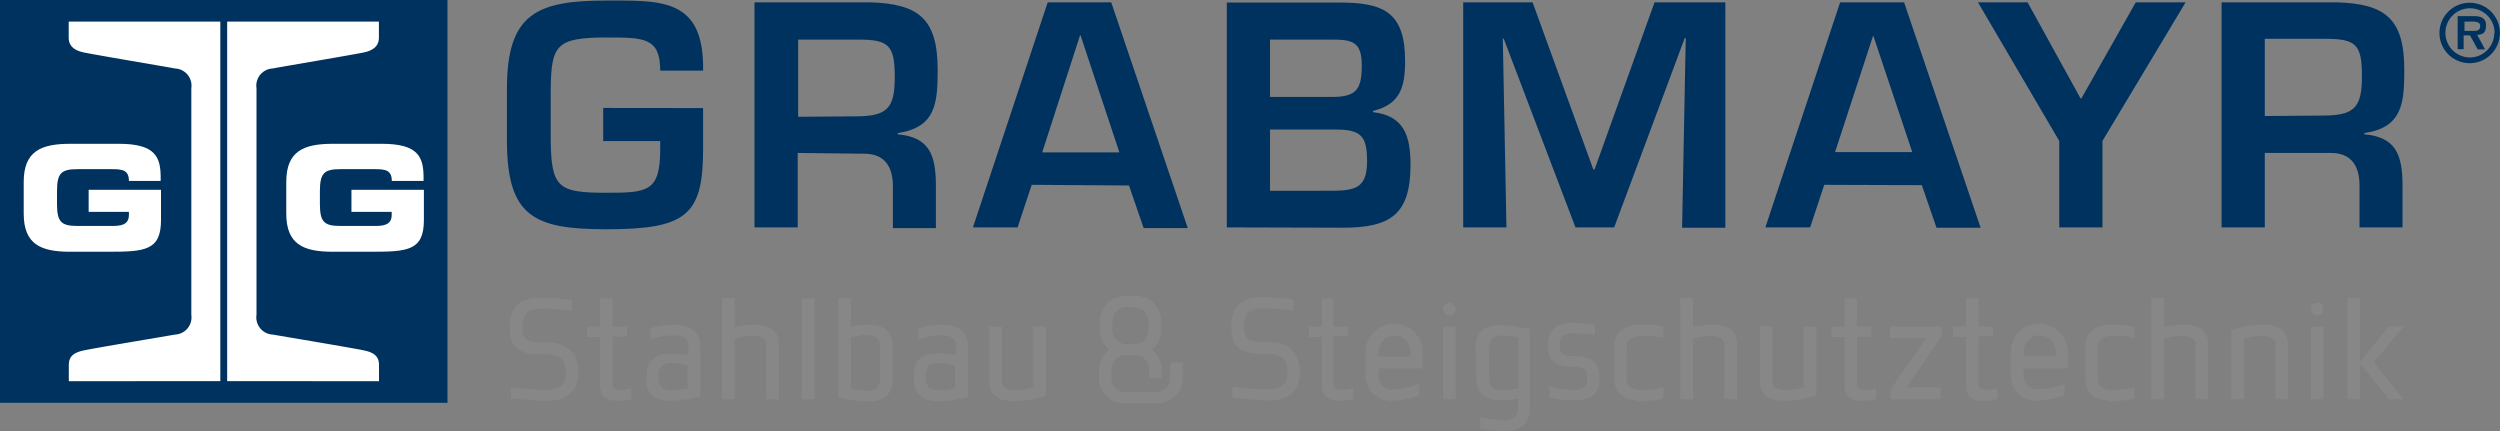
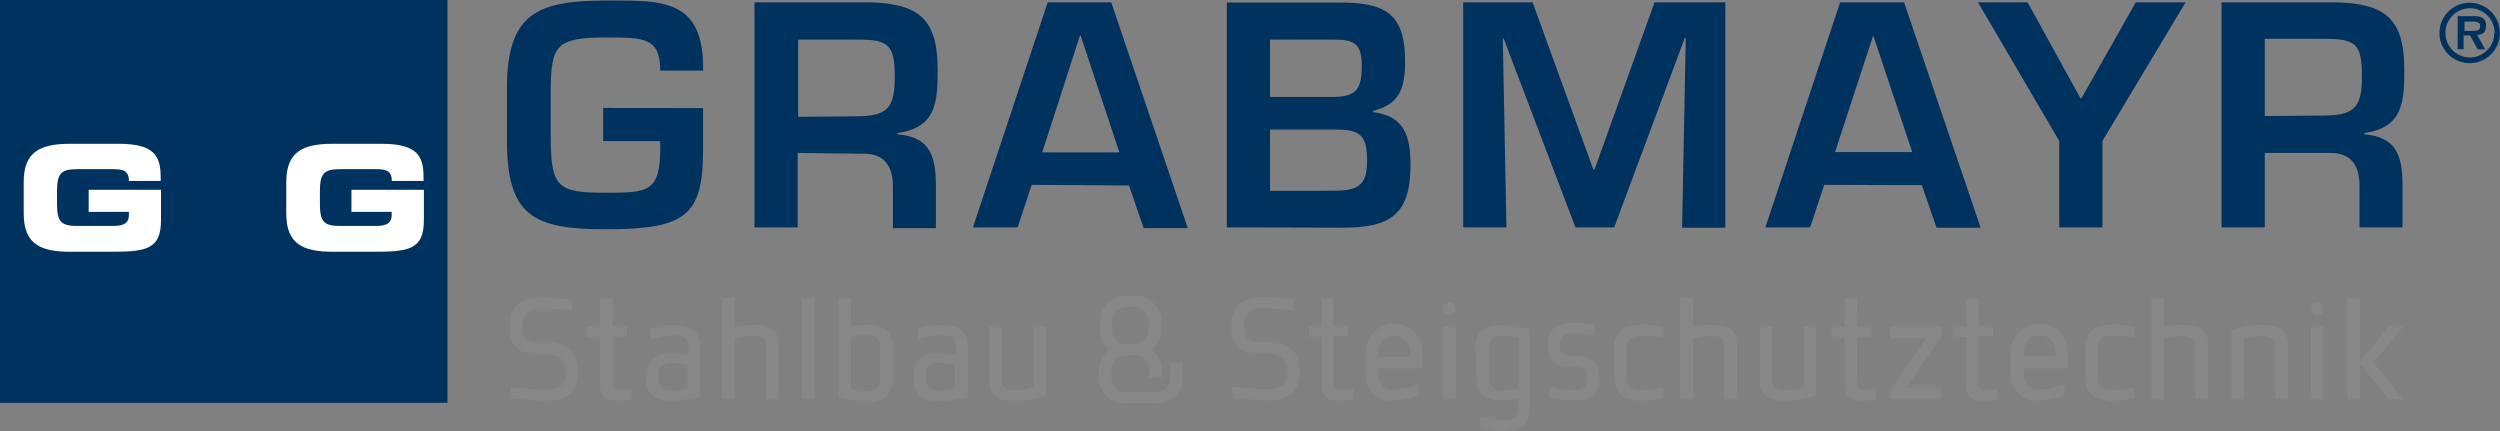
<svg xmlns="http://www.w3.org/2000/svg" id="Ebene_1" data-name="Ebene 1" viewBox="0 0 226.71 39.12">
  <rect x="0" y="0" width="226.71" height="39.12" fill="#808080" stroke="none" />
  <defs>
    <style>.cls-1{fill:#00325f;}.cls-2{fill:#878787;}.cls-3{fill:#fff;}</style>
  </defs>
  <title>logo-grabmayr</title>
  <path class="cls-1" d="M207.51,19.31v-7H213c2.8,0,3.32.52,3.32,3.4s-.71,3.56-3.59,3.56Zm6,3.35c1.88,0,2.59,1.23,2.59,2.94v3.81H220V25.6c0-2.88-.68-4.38-3.46-4.63v-.11c3.46-.52,3.62-2.72,3.62-5.74,0-4.63-1.71-6-6.18-6.12H203.59V29.41h3.92V22.66ZM200.33,9h-4.52l-4.93,8.71h-.08L186,9H181.5l7.37,12.57v7.84h3.92V21.57ZM175.54,22.58h-7L172,12H172Zm.87,3,1.33,3.86h4L174.8,9H169l-6.78,20.41h4.06l1.28-3.86Zm-21.5-13.34H155l-.33,17.2h3.92V9h-6.42l-5.44,15.16h-.11L141.11,9h-6.29V29.41h3.92l-.33-17.12h.08L145,29.41h3.51Zm-37.61.14h5.52c1.93,0,2.8.16,2.8,2.34s-.49,2.86-2.69,2.86H117.3Zm6.59,17.06c4.3,0,6.15-1.17,6.15-5.69,0-2.58-.54-4.46-3.4-4.79v-.11c2.48-.6,2.91-2.18,2.91-4.52,0-4.49-2-5.31-6-5.31H113.38V29.41Zm-6.59-8.9h6c2.31,0,2.8.65,2.8,2.88,0,2.5-1.12,2.67-3.45,2.67H117.3Zm-13.66,2.07h-7L100.07,12h.05Zm.87,3,1.33,3.86h4L102.9,9H97.14L90.36,29.41h4.05l1.28-3.86Zm-30-6.23v-7h5.44c2.8,0,3.32.52,3.32,3.4s-.71,3.56-3.59,3.56Zm6,3.35c1.88,0,2.59,1.23,2.59,2.94v3.81H87V25.6c0-2.88-.68-4.38-3.46-4.63v-.11c3.46-.52,3.62-2.72,3.62-5.74,0-4.63-1.71-6-6.18-6.12H70.55V29.41h3.92V22.66ZM56.83,18.58v3H62v.74c0,3.86-1.14,3.95-4.87,3.95-4.35,0-5-.43-5.06-4.71V16.84c.06-3.95.49-4.65,5.06-4.65,3.4,0,4.87,0,4.87,3h3.89C66,8.59,62.08,8.84,57.1,8.84c-6.31,0-9,1.2-9,8v4.68c0,6.91,2.45,8.06,9,8.06,7.27,0,8.79-1.25,8.79-7.29v-3.7Z" transform="translate(-2.13 -8.79)" />
  <path class="cls-2" d="M216.15,45V41.75L218.76,45h1.34l-2.71-3.34,2.7-3.27h-1.32l-2.62,3.2V35.82H215V45Zm-4.45-8.19a.57.57,0,1,0,.57-.57.57.57,0,0,0-.57.57m1.14,1.59H211.7V45h1.14ZM209.6,45V39.94c0-2.64-4.22-1.5-5.12-1.22V45h1.14V39.5c.84-.26,2.85-.56,2.85.49v5Zm-7.23,0V39.94c0-2-2.43-1.83-4-1.5V35.82h-1.14V45h1.14V39.5c.84-.26,2.85-.56,2.85.49v5Zm-9,.15a7.77,7.77,0,0,0,2.32-.24v-1a8,8,0,0,1-1.7.26c-1.19,0-1.63-.27-1.63-1.22V40.45c0-.95.43-1.21,1.63-1.21a8.65,8.65,0,0,1,1.7.19v-1a7.93,7.93,0,0,0-2.32-.19c-1.55.13-2.13.83-2.13,2.11V43c0,1.29.58,2,2.13,2.11m-7.72-4.46a1.45,1.45,0,1,1,2.9,0v.45h-2.9Zm1.45,3.45a1.31,1.31,0,0,1-1.45-1.45V42.2h4V40.73a2.59,2.59,0,0,0-5.18,0v1.91a2.32,2.32,0,0,0,2.59,2.48,7.11,7.11,0,0,0,2.29-.51v-1a8,8,0,0,1-2.29.5m-4.83,0c-.61,0-.68-.24-.68-.73v-4.1h1.31V38.4h-1.31V35.85h-1.14V38.4h-1.17v.95h1.17v4.29c0,1.1.53,1.5,1.64,1.5a4.35,4.35,0,0,0,1.19-.18V44a4.46,4.46,0,0,1-1,.15m-4.13-.23H175l3.21-4.63V38.4h-4.67v1.06h3.27l-3.23,4.63V45h4.56Zm-6.91.23c-.61,0-.68-.24-.68-.73v-4.1h1.32V38.4h-1.32V35.85H169.4V38.4h-1.17v.95h1.17v4.29c0,1.1.53,1.5,1.64,1.5a4.35,4.35,0,0,0,1.19-.18V44a4.46,4.46,0,0,1-1,.15m-9.51-5.78v5.06c0,2.64,4.22,1.5,5.12,1.22V38.4H165.7v5.51c-.84.26-2.85.56-2.85-.49v-5ZM159.65,45V39.94c0-2-2.43-1.83-4-1.5V35.82h-1.14V45h1.14V39.5c.84-.26,2.85-.56,2.85.49v5Zm-9,.15a7.78,7.78,0,0,0,2.32-.24v-1a8,8,0,0,1-1.7.26c-1.19,0-1.63-.27-1.63-1.22V40.45c0-.95.43-1.21,1.63-1.21a8.65,8.65,0,0,1,1.7.19v-1a7.94,7.94,0,0,0-2.32-.19c-1.55.13-2.13.83-2.13,2.11V43c0,1.29.58,2,2.13,2.11m-5.9-6.09a10.35,10.35,0,0,1,2,.18v-.95a11.42,11.42,0,0,0-2.06-.18c-1.68,0-2.18.91-2.2,2,0,1.79,1.08,2,2.37,2s1.22.6,1.21,1.07c0,.83-.47,1-1.33,1a7.46,7.46,0,0,1-2.1-.3v1a8.34,8.34,0,0,0,2.32.24c1.24-.05,2.17-.33,2.21-1.87,0-.94-.11-2.06-2.09-2.13-.92,0-1.51,0-1.51-1,0-.79.47-1.07,1.21-1.07M139.83,44c-1.14.22-2.65.54-2.65-.92V40.32c0-1.46,1.51-1.14,2.65-.92ZM136,43c0,2.26,1.86,2.25,3.79,1.94v.84c0,.83-.37,1.11-1.44,1.11a10.59,10.59,0,0,1-2-.27v1a9,9,0,0,0,2,.26c1.88,0,2.51-.73,2.51-2.14V38.63c-2.24-.42-4.92-1-4.92,1.74ZM133,36.81a.57.57,0,1,0,.57-.57.57.57,0,0,0-.57.57m1.14,1.59H133V45h1.14Zm-7,2.29a1.45,1.45,0,1,1,2.9,0v.45h-2.9Zm1.45,3.45a1.31,1.31,0,0,1-1.45-1.45V42.2h4V40.73a2.59,2.59,0,0,0-5.18,0v1.91a2.32,2.32,0,0,0,2.59,2.48,7.09,7.09,0,0,0,2.29-.51v-1a8,8,0,0,1-2.29.5m-4.83,0c-.61,0-.68-.24-.68-.73v-4.1h1.32V38.4h-1.32V35.85H122V38.4h-1.17v.95H122v4.29c0,1.1.53,1.5,1.64,1.5a4.36,4.36,0,0,0,1.2-.18V44a4.47,4.47,0,0,1-1,.15m-7.15-7.41a24.93,24.93,0,0,1,2.75.22v-1a21.83,21.83,0,0,0-2.79-.22c-2.21,0-2.85,1.06-2.85,2.71s.64,2.43,2.85,2.43h.49c1.37,0,1.74.68,1.74,1.74,0,.8-.37,1.48-1.74,1.48-1.09,0-2.32-.14-3.24-.23v1c1,.08,2.18.23,3.28.23,2.21,0,2.83-1.25,2.83-2.59s-.62-2.71-2.83-2.71h-.49c-1.32,0-1.72-.27-1.75-1.37,0-1.45.75-1.68,1.75-1.68M104.47,40A1.31,1.31,0,0,1,103,38.56v-.47a1.31,1.31,0,0,1,1.45-1.45h.38a1.31,1.31,0,0,1,1.45,1.45v.47A1.31,1.31,0,0,1,104.85,40Zm-.1,1h.52a1.31,1.31,0,0,1,1.45,1.45v.6h1.14V42.5a2.33,2.33,0,0,0-.89-2,2.37,2.37,0,0,0,.85-2v-.39a2.33,2.33,0,0,0-2.59-2.48h-.38a2.33,2.33,0,0,0-2.59,2.48v.39a2.36,2.36,0,0,0,.84,2,2.34,2.34,0,0,0-.93,2v.37a2.32,2.32,0,0,0,2.59,2.48h2.42a2.32,2.32,0,0,0,2.59-2.48V41.67h-1.14V42.9a1.31,1.31,0,0,1-1.45,1.45h-2.42a1.31,1.31,0,0,1-1.45-1.45v-.45A1.31,1.31,0,0,1,104.37,41M91.84,38.4v5.06c0,2.64,4.22,1.5,5.13,1.22V38.4H95.83v5.51c-.84.26-2.85.56-2.85-.49v-5Zm-3.11,3.54V44c-1.14.22-2.65.54-2.65-.92v-.26c0-1.46,1.51-1.14,2.65-.92M85,43.08c0,2.72,2.69,2.16,4.92,1.74V40.39c0-1.41-.62-2.14-2.51-2.14a7.18,7.18,0,0,0-2,.32v1a7.31,7.31,0,0,1,2-.37c1.07,0,1.44.29,1.44,1.11V41C86.81,40.65,85,40.64,85,42.9ZM79.3,39.36c1.14-.22,2.65-.54,2.65.92v2.84c0,1.46-1.51,1.14-2.65.92Zm3.78,3.72V40.32c0-2.26-1.86-2.25-3.78-1.94V35.84H78.16v9c2.24.42,4.92,1,4.92-1.74M76,45V35.84H74.85V45Zm-3.24,0V39.94c0-2-2.43-1.83-4-1.5V35.82H67.62V45h1.14V39.5c.84-.26,2.85-.56,2.85.49v5Zm-8.27-3.07V44c-1.14.22-2.65.54-2.65-.92v-.26c0-1.46,1.51-1.14,2.65-.92m-3.78,1.14c0,2.72,2.69,2.16,4.92,1.74V40.39c0-1.41-.62-2.14-2.51-2.14a7.18,7.18,0,0,0-2,.32v1a7.31,7.31,0,0,1,2-.37c1.07,0,1.44.29,1.44,1.11V41c-1.93-.31-3.78-.33-3.78,1.94Zm-2.34,1.1c-.61,0-.68-.24-.68-.73v-4.1H59V38.4H57.68V35.85H56.54V38.4H55.37v.95h1.17v4.29c0,1.1.53,1.5,1.64,1.5A4.34,4.34,0,0,0,59.37,45V44a4.44,4.44,0,0,1-1,.15m-7.15-7.41A24.91,24.91,0,0,1,54,37v-1a21.81,21.81,0,0,0-2.79-.22c-2.21,0-2.85,1.06-2.85,2.71s.64,2.43,2.85,2.43h.49c1.37,0,1.74.68,1.74,1.74,0,.8-.37,1.48-1.74,1.48-1.09,0-2.32-.14-3.24-.23v1c1,.08,2.18.23,3.28.23,2.21,0,2.83-1.25,2.83-2.59s-.62-2.71-2.83-2.71h-.49c-1.32,0-1.72-.27-1.75-1.37,0-1.45.75-1.68,1.75-1.68" transform="translate(-2.13 -8.79)" />
  <rect class="cls-1" width="40.58" height="36.53" />
  <path class="cls-3" d="M4.28,28.16c0,2.8,1.57,3.46,4.22,3.46H12c3.3,0,4.73-.13,4.73-2.88V26H10.17v2h3.65v.28c0,.93-.77,1-1.53,1H9.16c-1.48,0-1.86-.36-1.86-2V26.13c0-1.64.38-2,1.86-2h3.18c.94,0,1.48.12,1.48,1.07H16.7v-.3c0-1.86-.46-3.07-3.79-3.07H8.5c-2.64,0-4.22.66-4.22,3.46Z" transform="translate(-2.13 -8.79)" />
  <path class="cls-3" d="M28.09,28.16c0,2.8,1.57,3.46,4.22,3.46h3.53c3.3,0,4.73-.13,4.73-2.88V26H34v2h3.65v.28c0,.93-.77,1-1.53,1H33c-1.48,0-1.86-.36-1.86-2V26.13c0-1.64.38-2,1.86-2h3.18c.94,0,1.48.12,1.48,1.07h2.88v-.3c0-1.86-.46-3.07-3.79-3.07H32.31c-2.64,0-4.22.66-4.22,3.46Z" transform="translate(-2.13 -8.79)" />
-   <path class="cls-3" d="M22.11,43.35V10.75H8.36v1.46c0,.68.42,1.12,1.3,1.32S17,14.81,18,15a1.56,1.56,0,0,1,1.48,1.79V37.34A1.56,1.56,0,0,1,18,39.13c-.94.17-7.34,1.23-8.33,1.45s-1.3.64-1.3,1.32v1.46Z" transform="translate(-2.13 -8.79)" />
-   <path class="cls-3" d="M22.73,43.35V10.75H36.49v1.46c0,.68-.42,1.12-1.3,1.32S27.81,14.81,26.87,15a1.56,1.56,0,0,0-1.48,1.79V37.34a1.56,1.56,0,0,0,1.48,1.79c.94.17,7.34,1.23,8.33,1.45s1.3.64,1.3,1.32v1.46Z" transform="translate(-2.13 -8.79)" />
  <path class="cls-1" d="M223.35,11.78a2.74,2.74,0,1,1,2.74,2.74A2.74,2.74,0,0,1,223.35,11.78Zm5,0A2.23,2.23,0,1,0,226.09,14,2.22,2.22,0,0,0,228.32,11.78Zm-.86,1.49h-.67L226.12,12h-.58v1.25H225v-3h1.43c.59,0,1.14.11,1.14.82s-.28.85-.8.88Zm-1-1.68c.33,0,.55-.08.55-.45s-.42-.39-.7-.39h-.72v.84Z" transform="translate(-2.13 -8.79)" />
</svg>